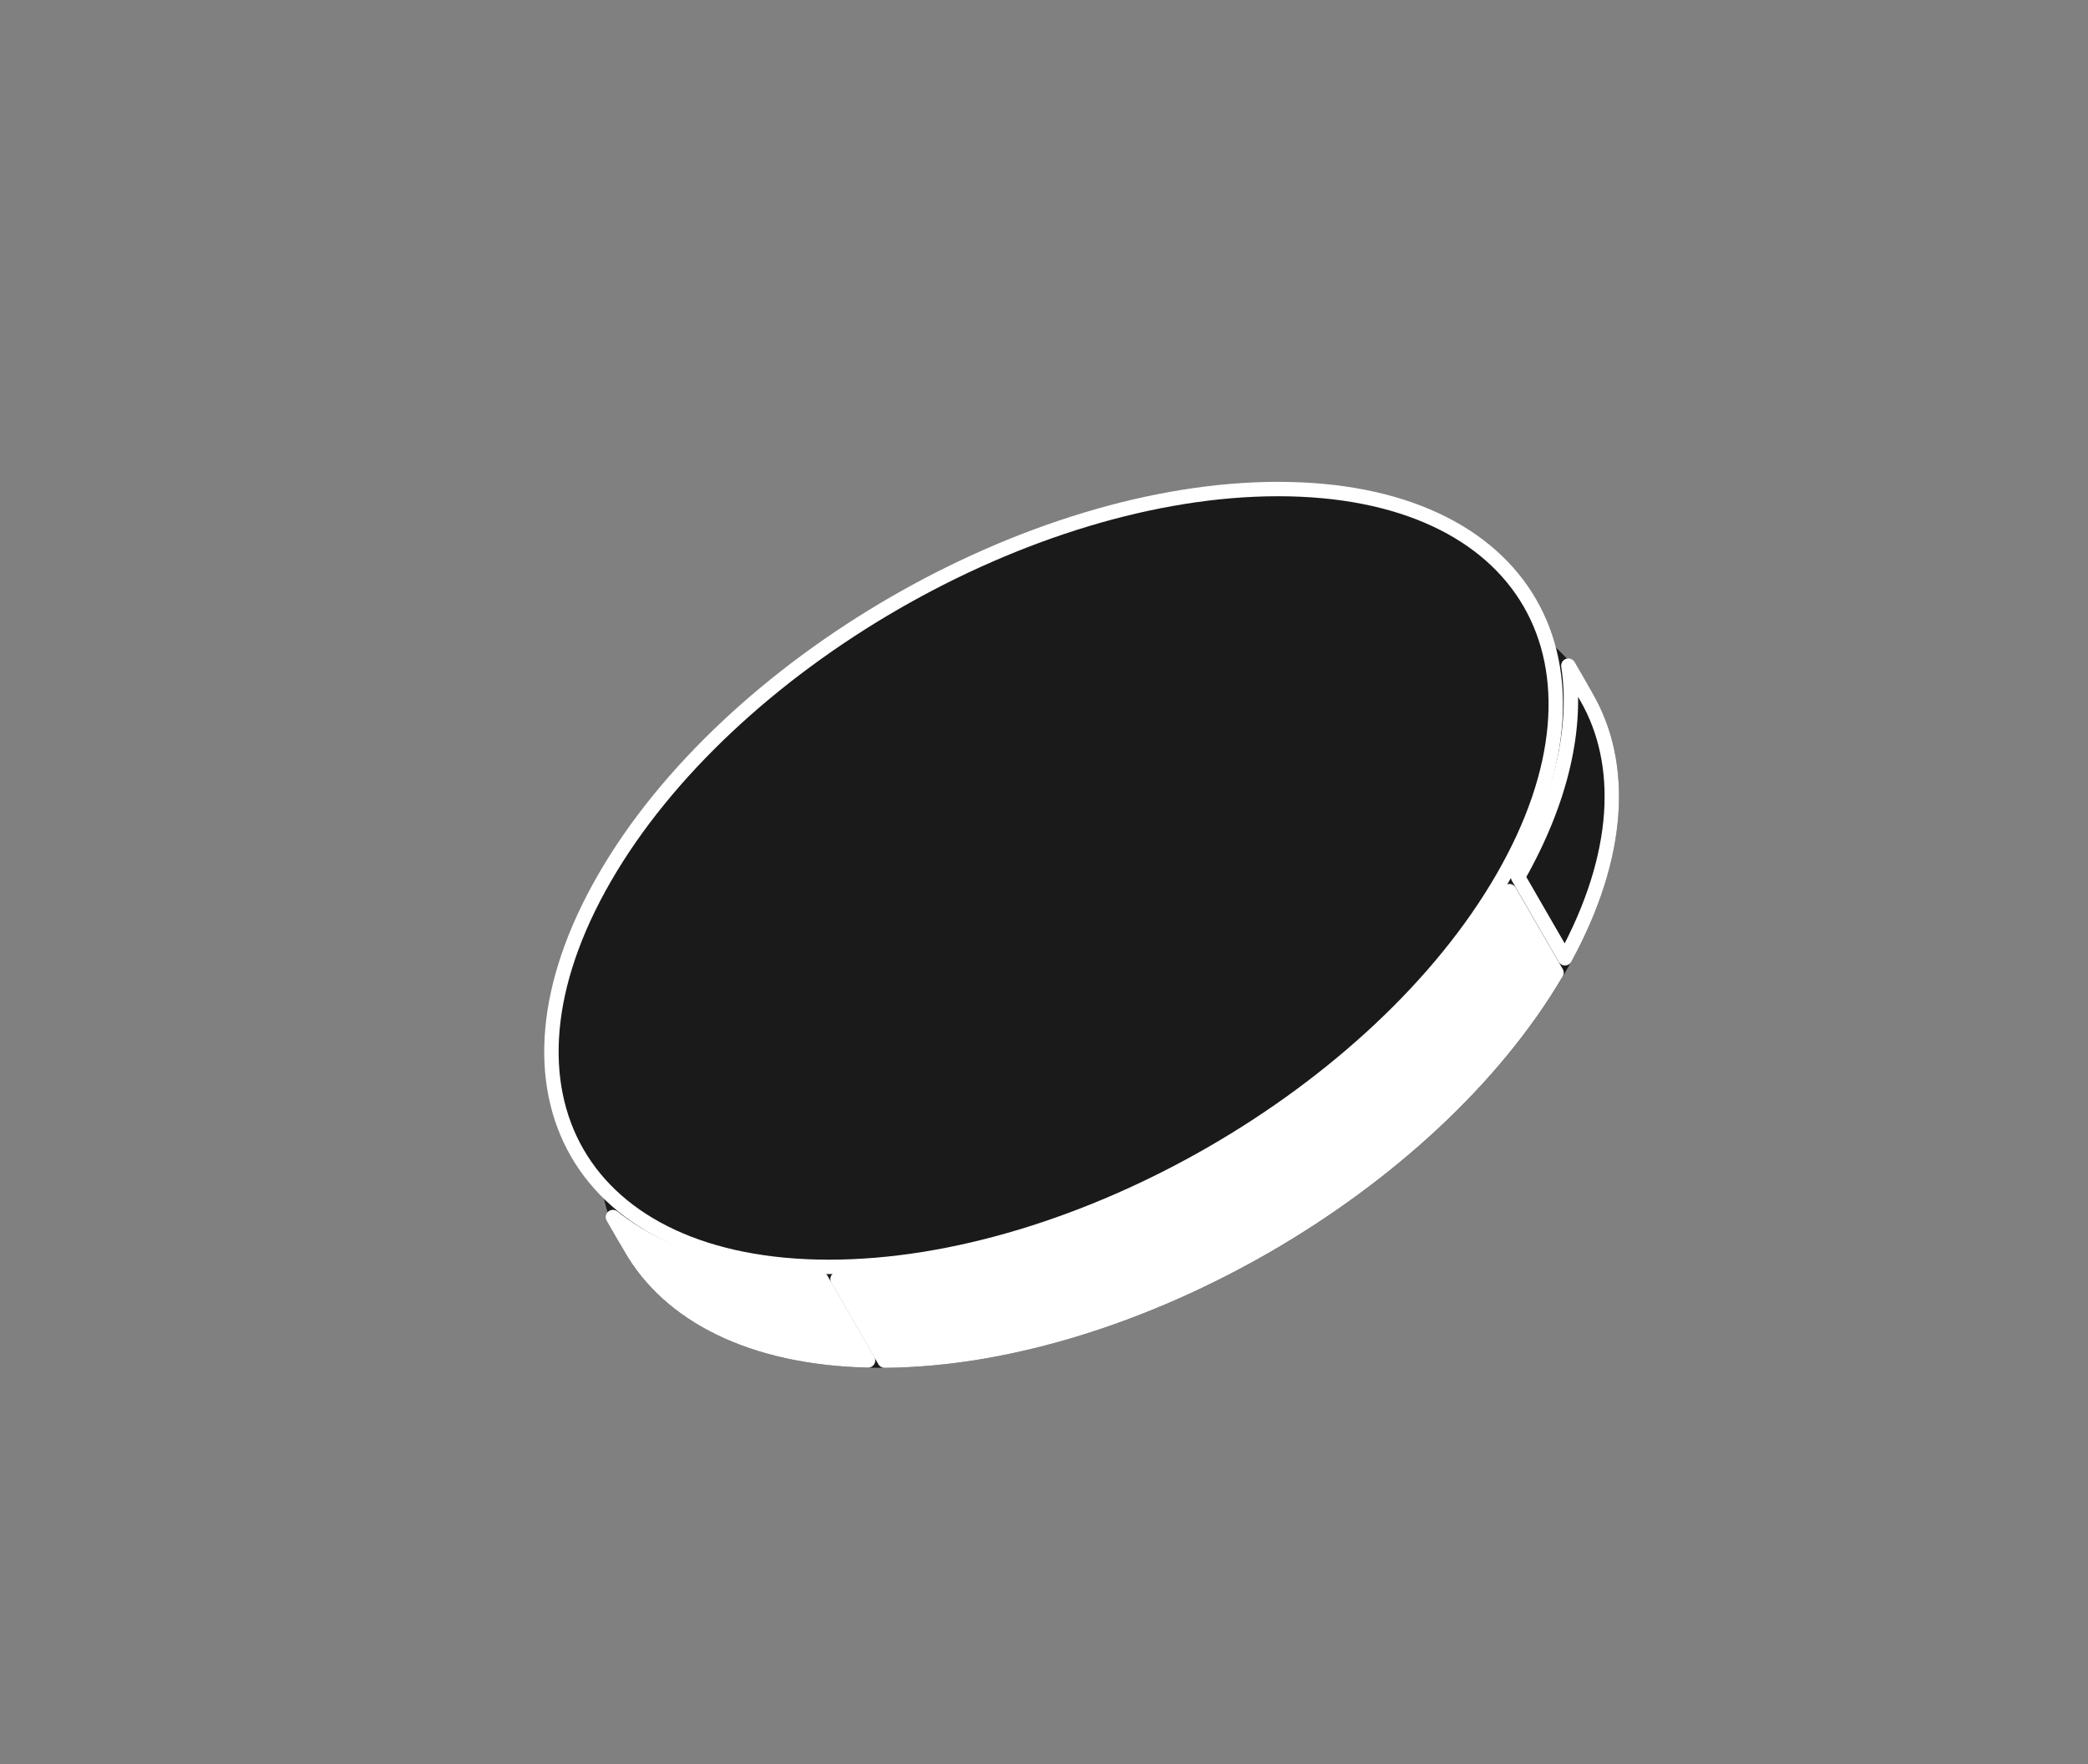
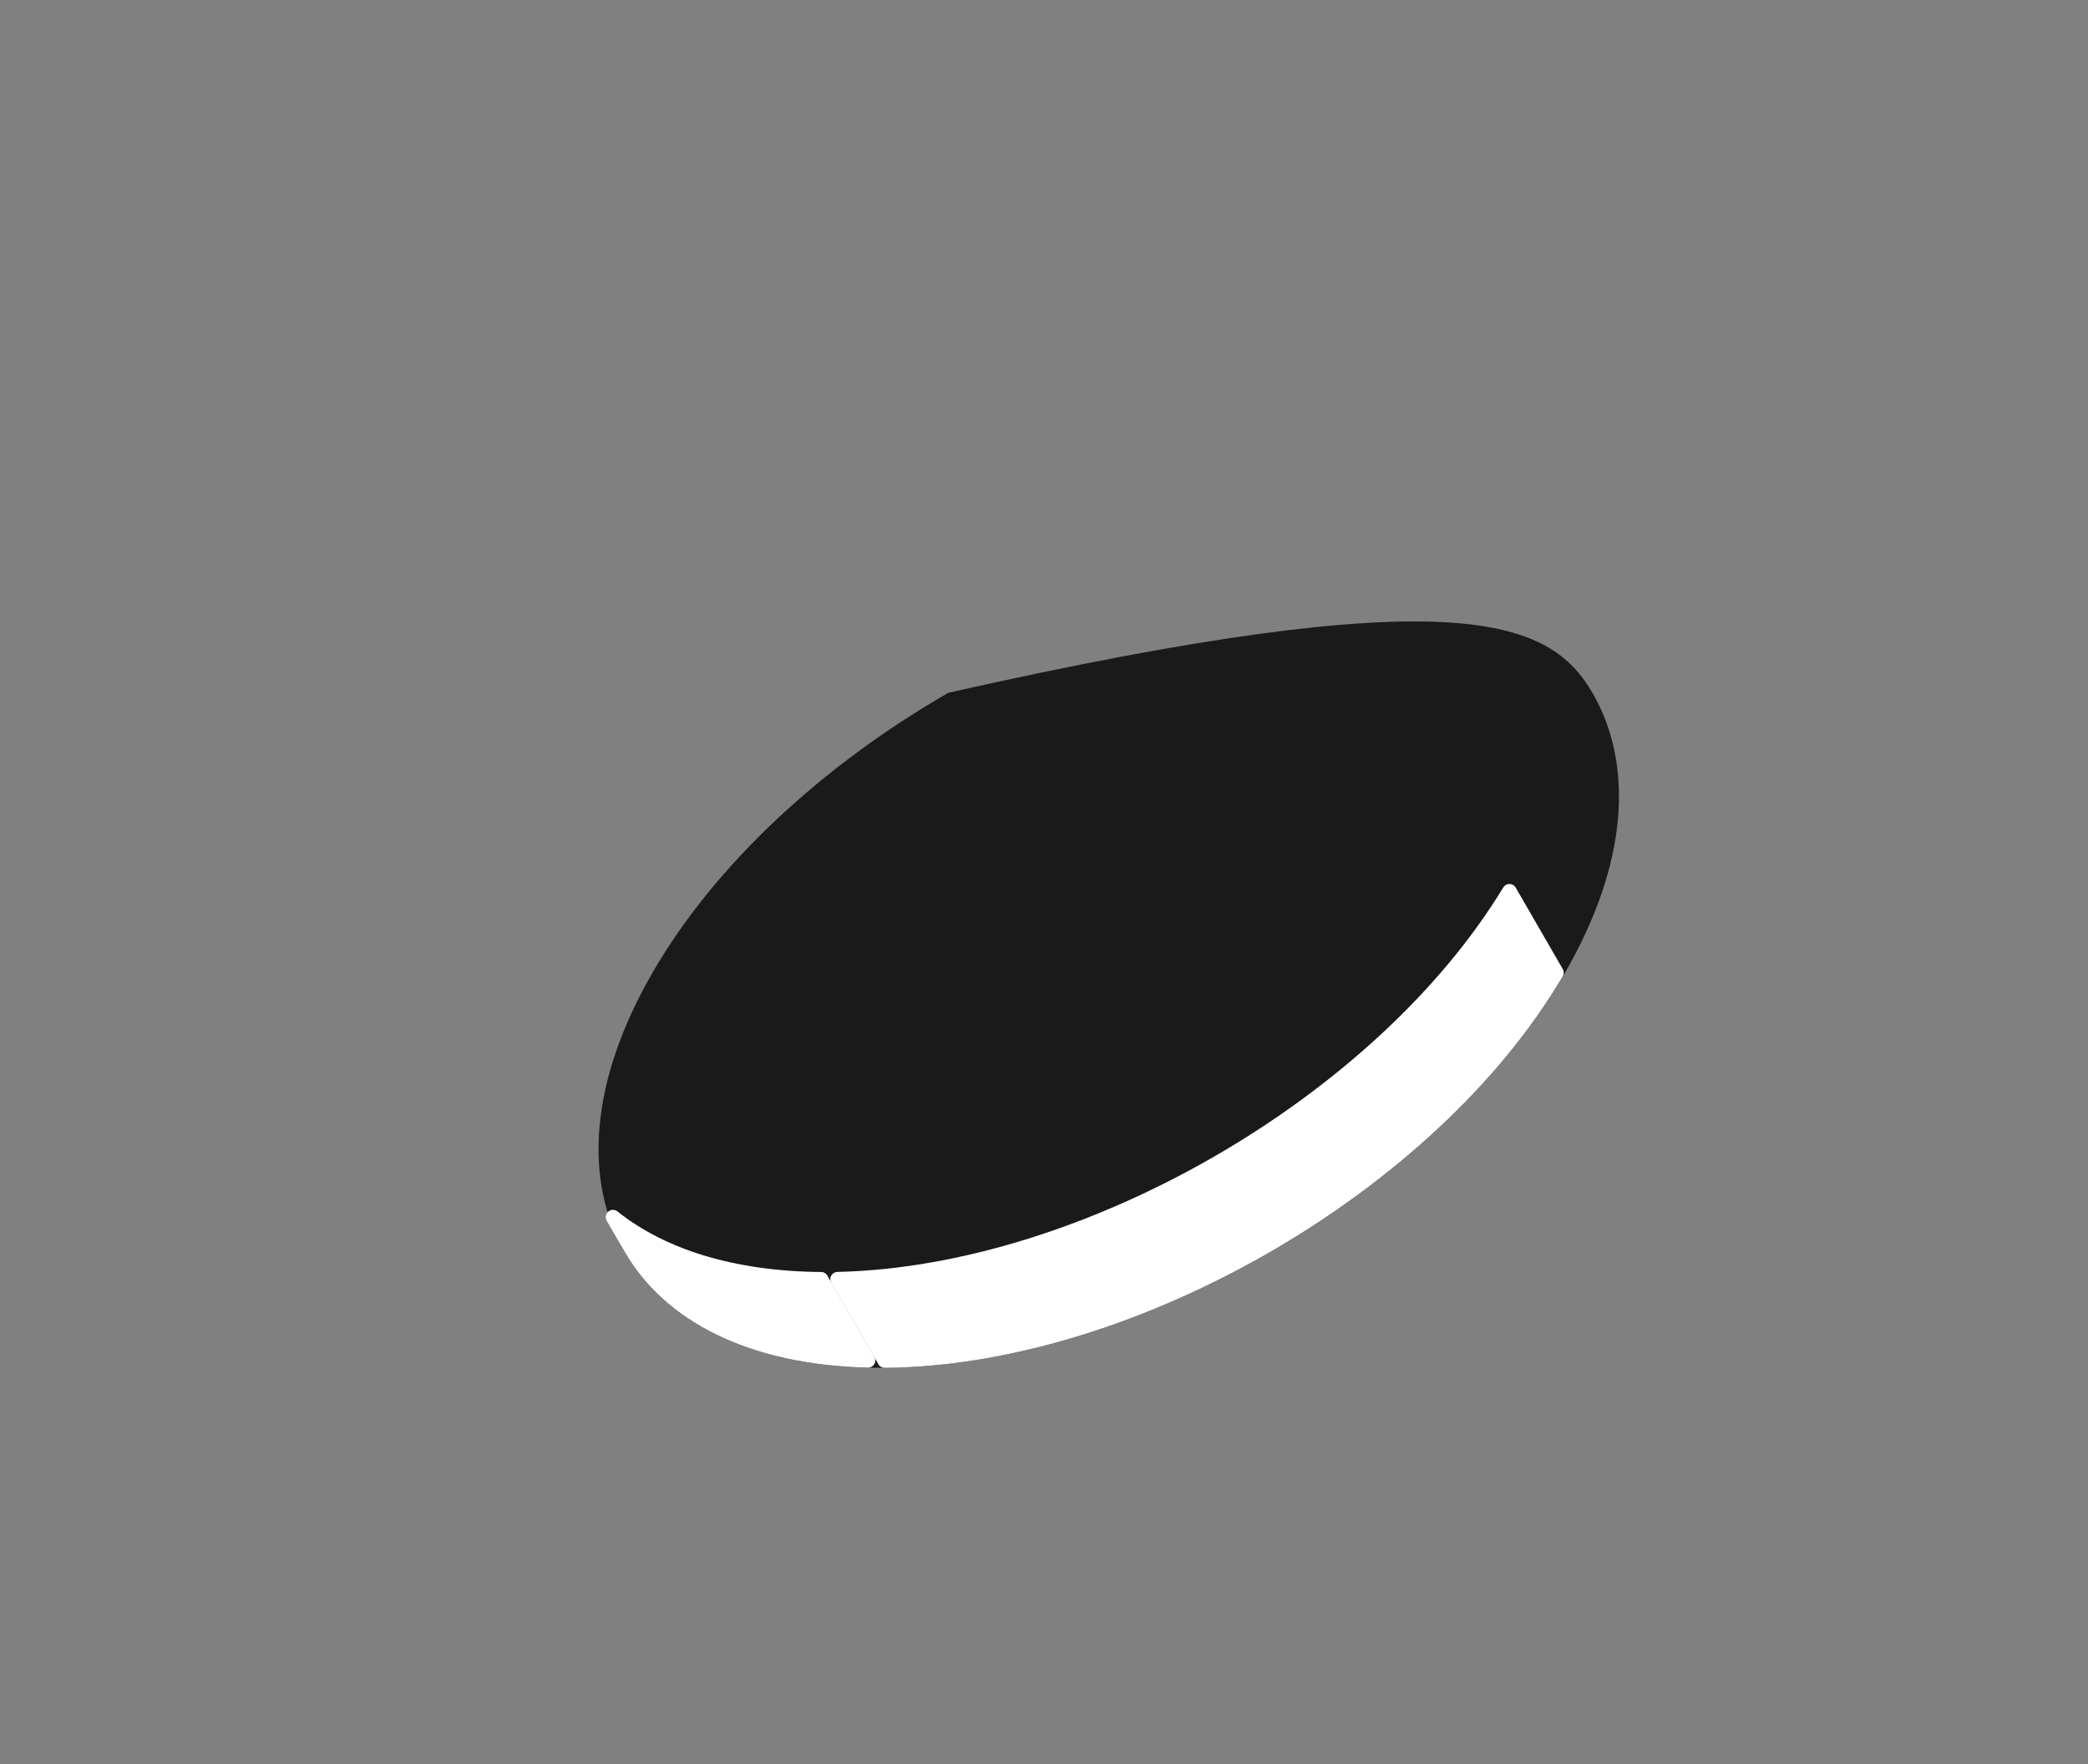
<svg xmlns="http://www.w3.org/2000/svg" width="58" height="49" viewBox="0 0 58 49" fill="none">
  <rect x="0" y="0" width="58" height="49" fill="#808080" stroke="none" />
-   <path d="M44.068 19.357C45.167 21.259 45.028 23.924 43.299 26.919C41.571 29.912 38.597 32.633 35.179 34.606C31.762 36.58 27.918 37.794 24.462 37.794C21.004 37.794 18.628 36.583 17.529 34.68C16.431 32.778 16.569 30.113 18.298 27.119C20.026 24.125 23 21.404 26.418 19.431C29.836 17.457 33.679 16.243 37.136 16.243C40.593 16.243 42.969 17.454 44.068 19.357Z" fill="#1A1A1A" stroke="#1A1A1A" stroke-width="0.4" />
-   <path d="M44.069 19.361C45.13 21.199 45.038 23.747 43.471 26.618L42.168 24.361C43.38 22.225 43.824 20.21 43.566 18.49L44.069 19.361L44.069 19.361Z" fill="#1A1A1A" stroke="white" stroke-width="0.4" stroke-linejoin="round" />
+   <path d="M44.068 19.357C45.167 21.259 45.028 23.924 43.299 26.919C41.571 29.912 38.597 32.633 35.179 34.606C31.762 36.58 27.918 37.794 24.462 37.794C21.004 37.794 18.628 36.583 17.529 34.68C16.431 32.778 16.569 30.113 18.298 27.119C20.026 24.125 23 21.404 26.418 19.431C40.593 16.243 42.969 17.454 44.068 19.357Z" fill="#1A1A1A" stroke="#1A1A1A" stroke-width="0.4" />
  <path d="M17.026 33.806C18.387 34.89 20.354 35.513 22.81 35.532L24.113 37.789C20.845 37.71 18.591 36.517 17.53 34.679C17.53 34.679 17.53 34.679 17.53 34.679L17.026 33.806Z" fill="white" stroke="white" stroke-width="0.4" stroke-linejoin="round" />
  <path d="M24.572 37.794L23.265 35.53C26.716 35.453 30.488 34.227 33.839 32.292C37.19 30.358 40.137 27.704 41.929 24.754L43.237 27.018C41.501 29.973 38.555 32.655 35.175 34.607C31.795 36.558 27.999 37.768 24.572 37.794Z" fill="white" stroke="white" stroke-width="0.4" stroke-linejoin="round" />
-   <path d="M41.74 24.387C38.296 30.353 29.919 35.19 23.03 35.19C16.14 35.19 13.348 30.353 16.793 24.387C20.237 18.421 28.614 13.584 35.504 13.584C42.393 13.584 45.185 18.421 41.74 24.387Z" fill="#1A1A1A" stroke="white" stroke-width="0.4" />
</svg>